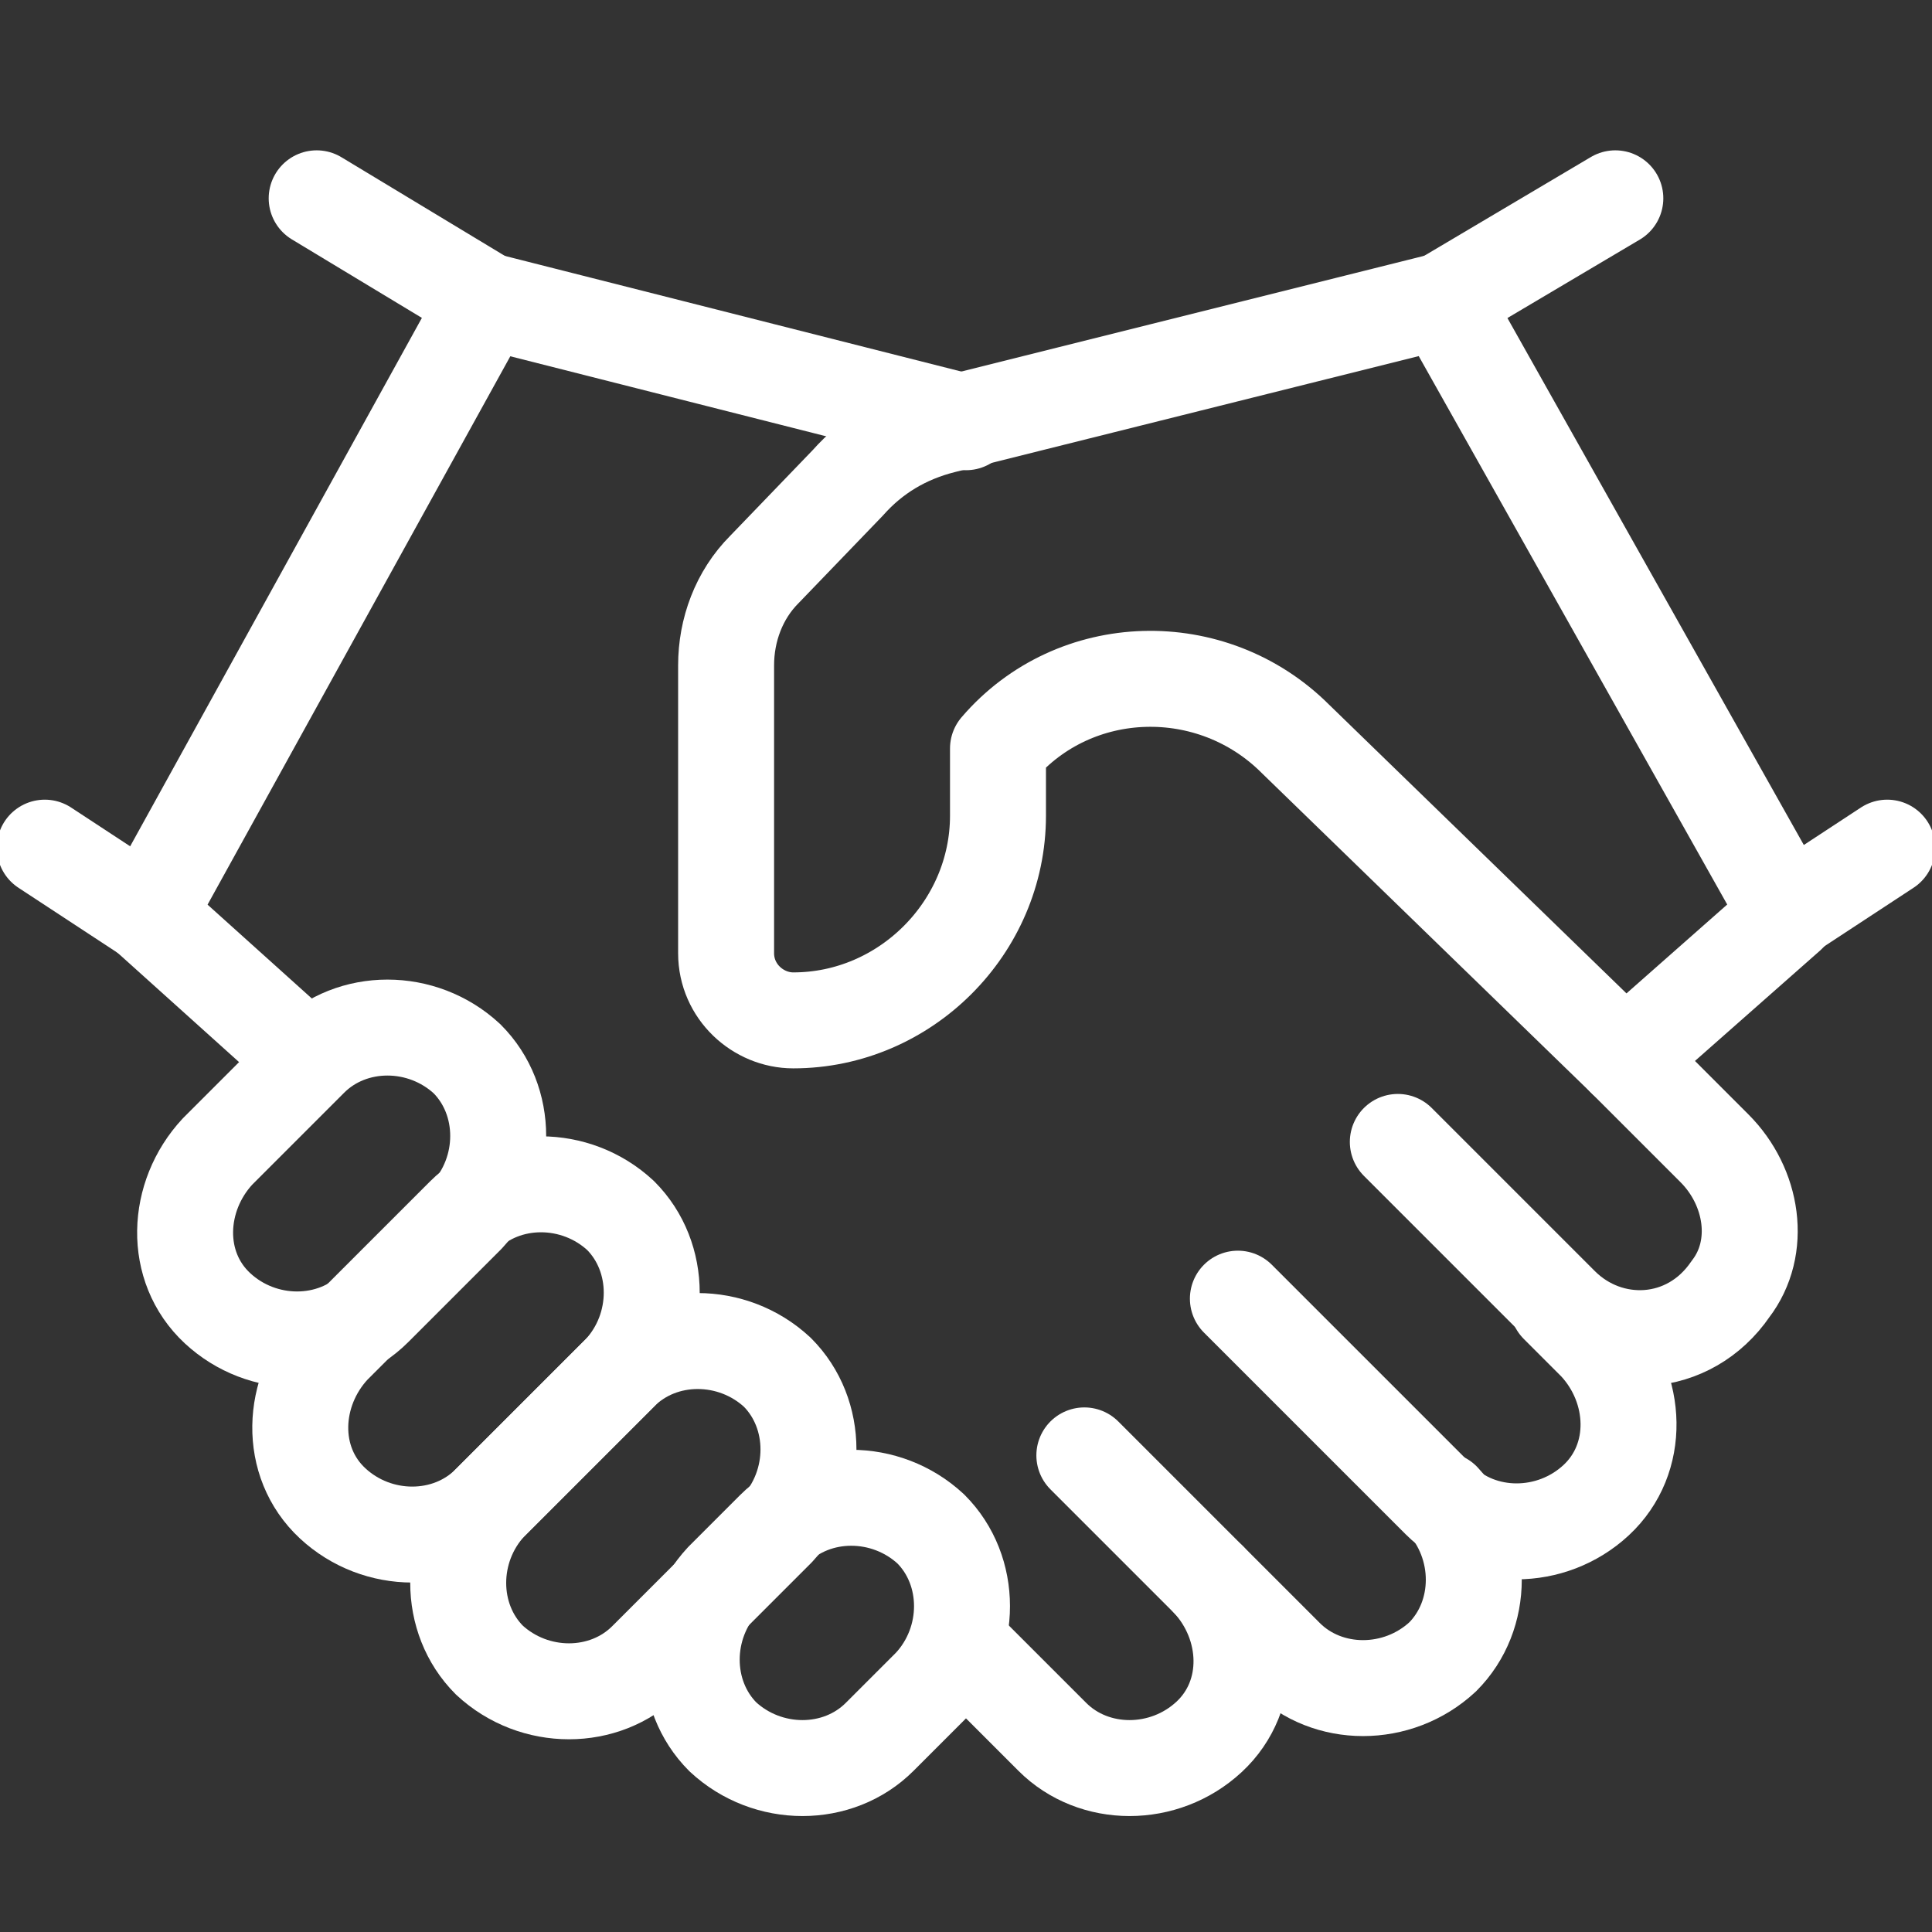
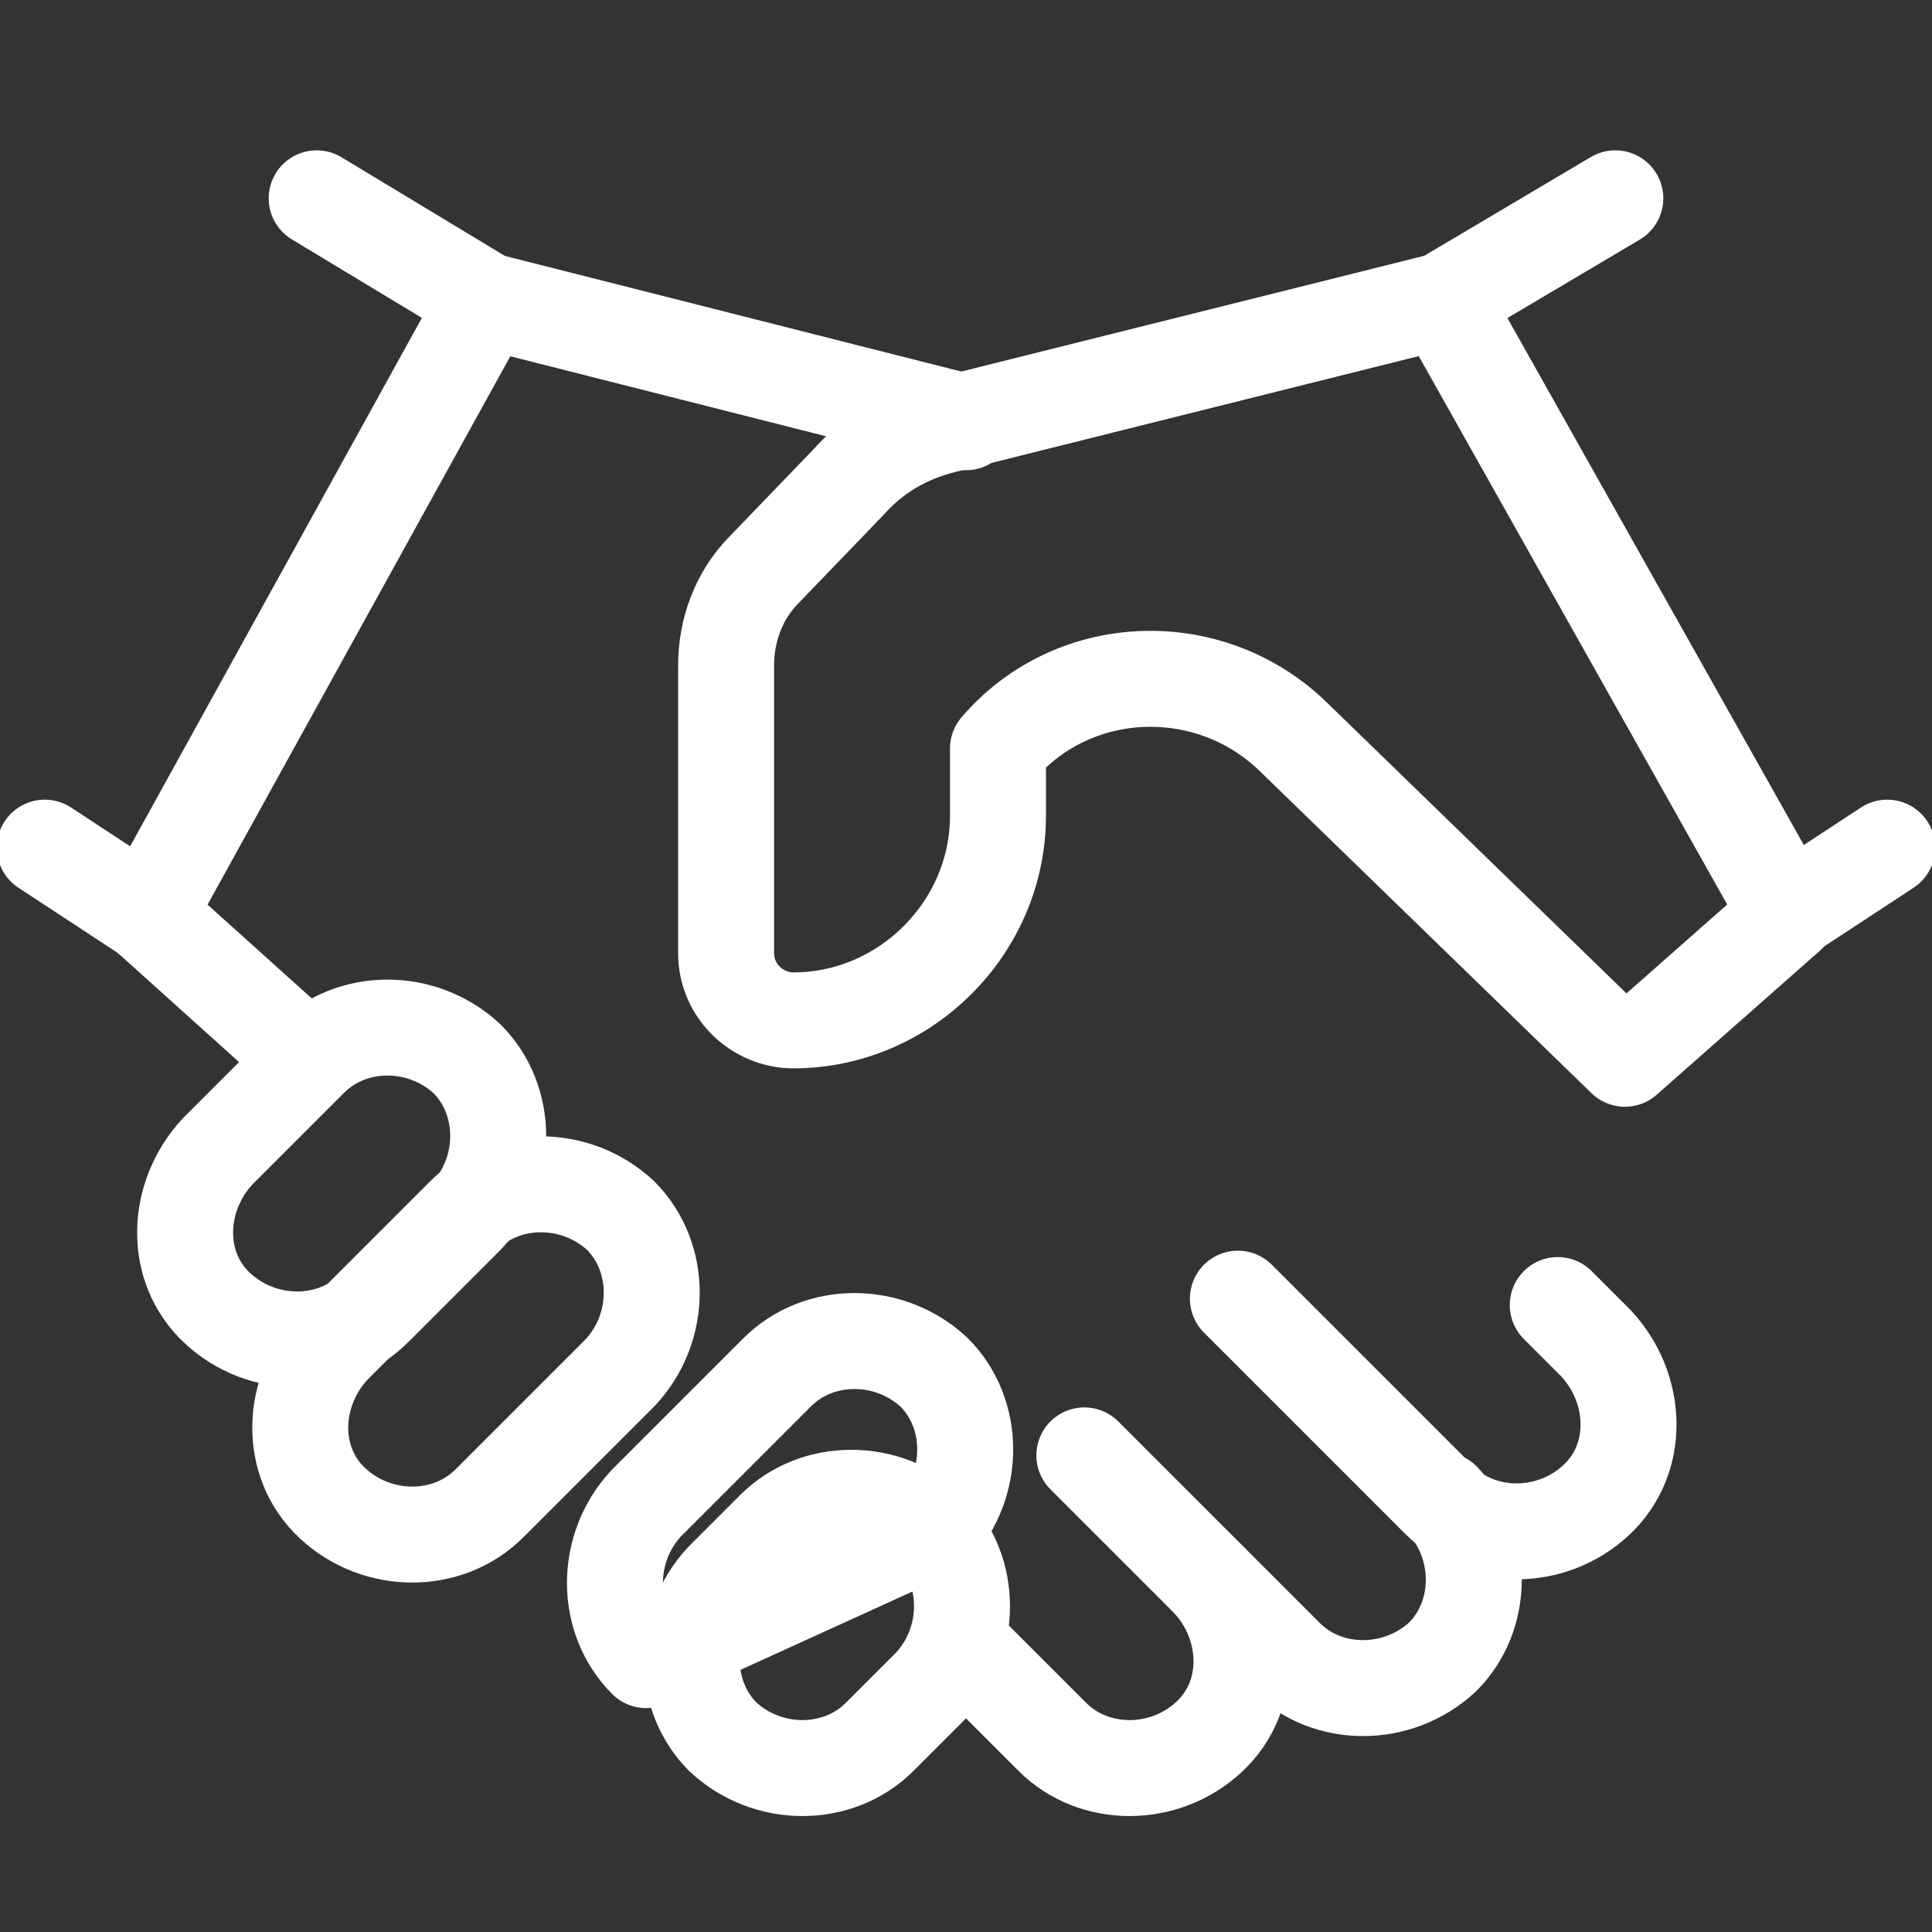
<svg xmlns="http://www.w3.org/2000/svg" version="1.1" x="0px" y="0px" viewBox="0 0 60.4 60.4" style="enable-background:new 0 0 60.4 60.4;" xml:space="preserve">
  <rect x="0" y="0" width="60.4" height="60.4" fill="#333333" stroke="none" />
  <style type="text/css">
	.st0{display:none;}
	.st1{display:inline;fill:none;stroke:#FFFFFF;stroke-width:3;stroke-linecap:round;stroke-linejoin:round;}
	.st2{display:inline;fill:none;stroke:#FFFFFF;stroke-width:3;stroke-linejoin:round;}
	.st3{fill:none;stroke:#FFFFFF;stroke-width:3;stroke-linecap:round;stroke-linejoin:round;}
</style>
  <g id="Layer_1" class="st0">
</g>
  <g id="Layer_2">
    <g class="st0">
      <polyline class="st1" points="45.1,31.3 34.8,31.3 42.8,22.2 42.8,33.6   " />
      <path class="st2" d="M11.7,48.7C2.5,39.5-1.2,28.2,3.6,23.4c1-1,2.8-2.3,4-3.2c0.9-0.6,2.1-0.4,2.7,0.5l5.7,9    c0.6,0.9,0.3,2.1-0.6,2.6l-3.3,2c-0.9,0.6-1.2,1.8-0.6,2.7c1.5,2.2,3.5,4.3,5.5,6.4s4.2,4,6.4,5.5c0.9,0.6,2.1,0.4,2.7-0.6l2-3.3    c0.5-0.9,1.7-1.2,2.6-0.6l9,5.7c0.9,0.6,1.2,1.8,0.5,2.7c-0.9,1.3-2.2,3-3.2,4C32.2,61.6,20.9,57.9,11.7,48.7z" />
      <path class="st1" d="M45.1,51.1c8.2-4.5,13.8-13.2,13.8-23.2c0-14.6-11.8-26.4-26.4-26.4c-10,0-18.7,5.6-23.2,13.8" />
      <path class="st1" d="M31.3,33.6h-9.2v-0.8c0-1.6,1.1-3,2.6-3.3l4.1-1c1.4-0.4,2.4-1.6,2.4-3.1l0,0c0-1.8-1.4-3.2-3.2-3.2h-2.5    c-1.9,0-3.4,1.5-3.4,3.4l0,0" />
    </g>
    <g>
      <path class="st3" d="M27.5,54.3c-1.3,1.3-3.5,1.3-4.9,0c-1.3-1.3-1.3-3.5,0-4.9l1.6-1.6c1.3-1.3,3.5-1.3,4.9,0    c1.3,1.3,1.3,3.5,0,4.9L27.5,54.3z" />
-       <path class="st3" d="M20.2,51.9c-1.3,1.3-3.5,1.3-4.9,0c-1.3-1.3-1.3-3.5,0-4.9l4.1-4.1c1.3-1.3,3.5-1.3,4.9,0    c1.3,1.3,1.3,3.5,0,4.9L20.2,51.9z" />
+       <path class="st3" d="M20.2,51.9c-1.3-1.3-1.3-3.5,0-4.9l4.1-4.1c1.3-1.3,3.5-1.3,4.9,0    c1.3,1.3,1.3,3.5,0,4.9L20.2,51.9z" />
      <path class="st3" d="M15.3,47c-1.3,1.3-3.5,1.3-4.9,0s-1.3-3.5,0-4.9l4.1-4.1c1.3-1.3,3.5-1.3,4.9,0c1.3,1.3,1.3,3.5,0,4.9    L15.3,47z" />
      <path class="st3" d="M11.7,40.9c-1.3,1.3-3.5,1.3-4.9,0s-1.3-3.5,0-4.9l2.9-2.9c1.3-1.3,3.5-1.3,4.9,0c1.3,1.3,1.3,3.5,0,4.9    L11.7,40.9z" />
      <path class="st3" d="M33.9,45.5l6.3,6.3c1.3,1.3,3.5,1.3,4.9,0c1.3-1.3,1.3-3.5,0-4.9" />
      <path class="st3" d="M38.7,40.6l6.3,6.3c1.3,1.3,3.5,1.3,4.9,0s1.3-3.5,0-4.9l-1.2-1.2" />
      <path class="st3" d="M30,51.4l2.9,2.9c1.3,1.3,3.5,1.3,4.9,0s1.3-3.5,0-4.9" />
-       <path class="st3" d="M50.8,33.1l2.8,2.8c1.2,1.2,1.5,3.1,0.5,4.4c-1.3,1.9-3.8,2-5.3,0.5l-5.1-5.1" />
      <path class="st3" d="M50.8,33.1l5.1-4.5L45.1,9.4l-15.6,3.9c-1.2,0.3-2.2,0.9-3,1.8l-2.6,2.7c-0.8,0.8-1.2,1.9-1.2,3v9    c0,1.2,1,2.1,2.1,2.1l0,0c3.5,0,6.4-2.9,6.4-6.4v-2.1l0,0c2.4-2.8,6.7-2.9,9.3-0.3L50.8,33.1z" />
      <polyline class="st3" points="30.2,13.2 15.2,9.4 4.6,28.6 9.6,33.1   " />
      <line class="st3" x1="55.8" y1="28.6" x2="59" y2="26.5" />
      <line class="st3" x1="4.6" y1="28.6" x2="1.4" y2="26.5" />
      <line class="st3" x1="50.5" y1="6.2" x2="45.1" y2="9.4" />
      <line class="st3" x1="9.9" y1="6.2" x2="15.2" y2="9.4" />
    </g>
  </g>
</svg>